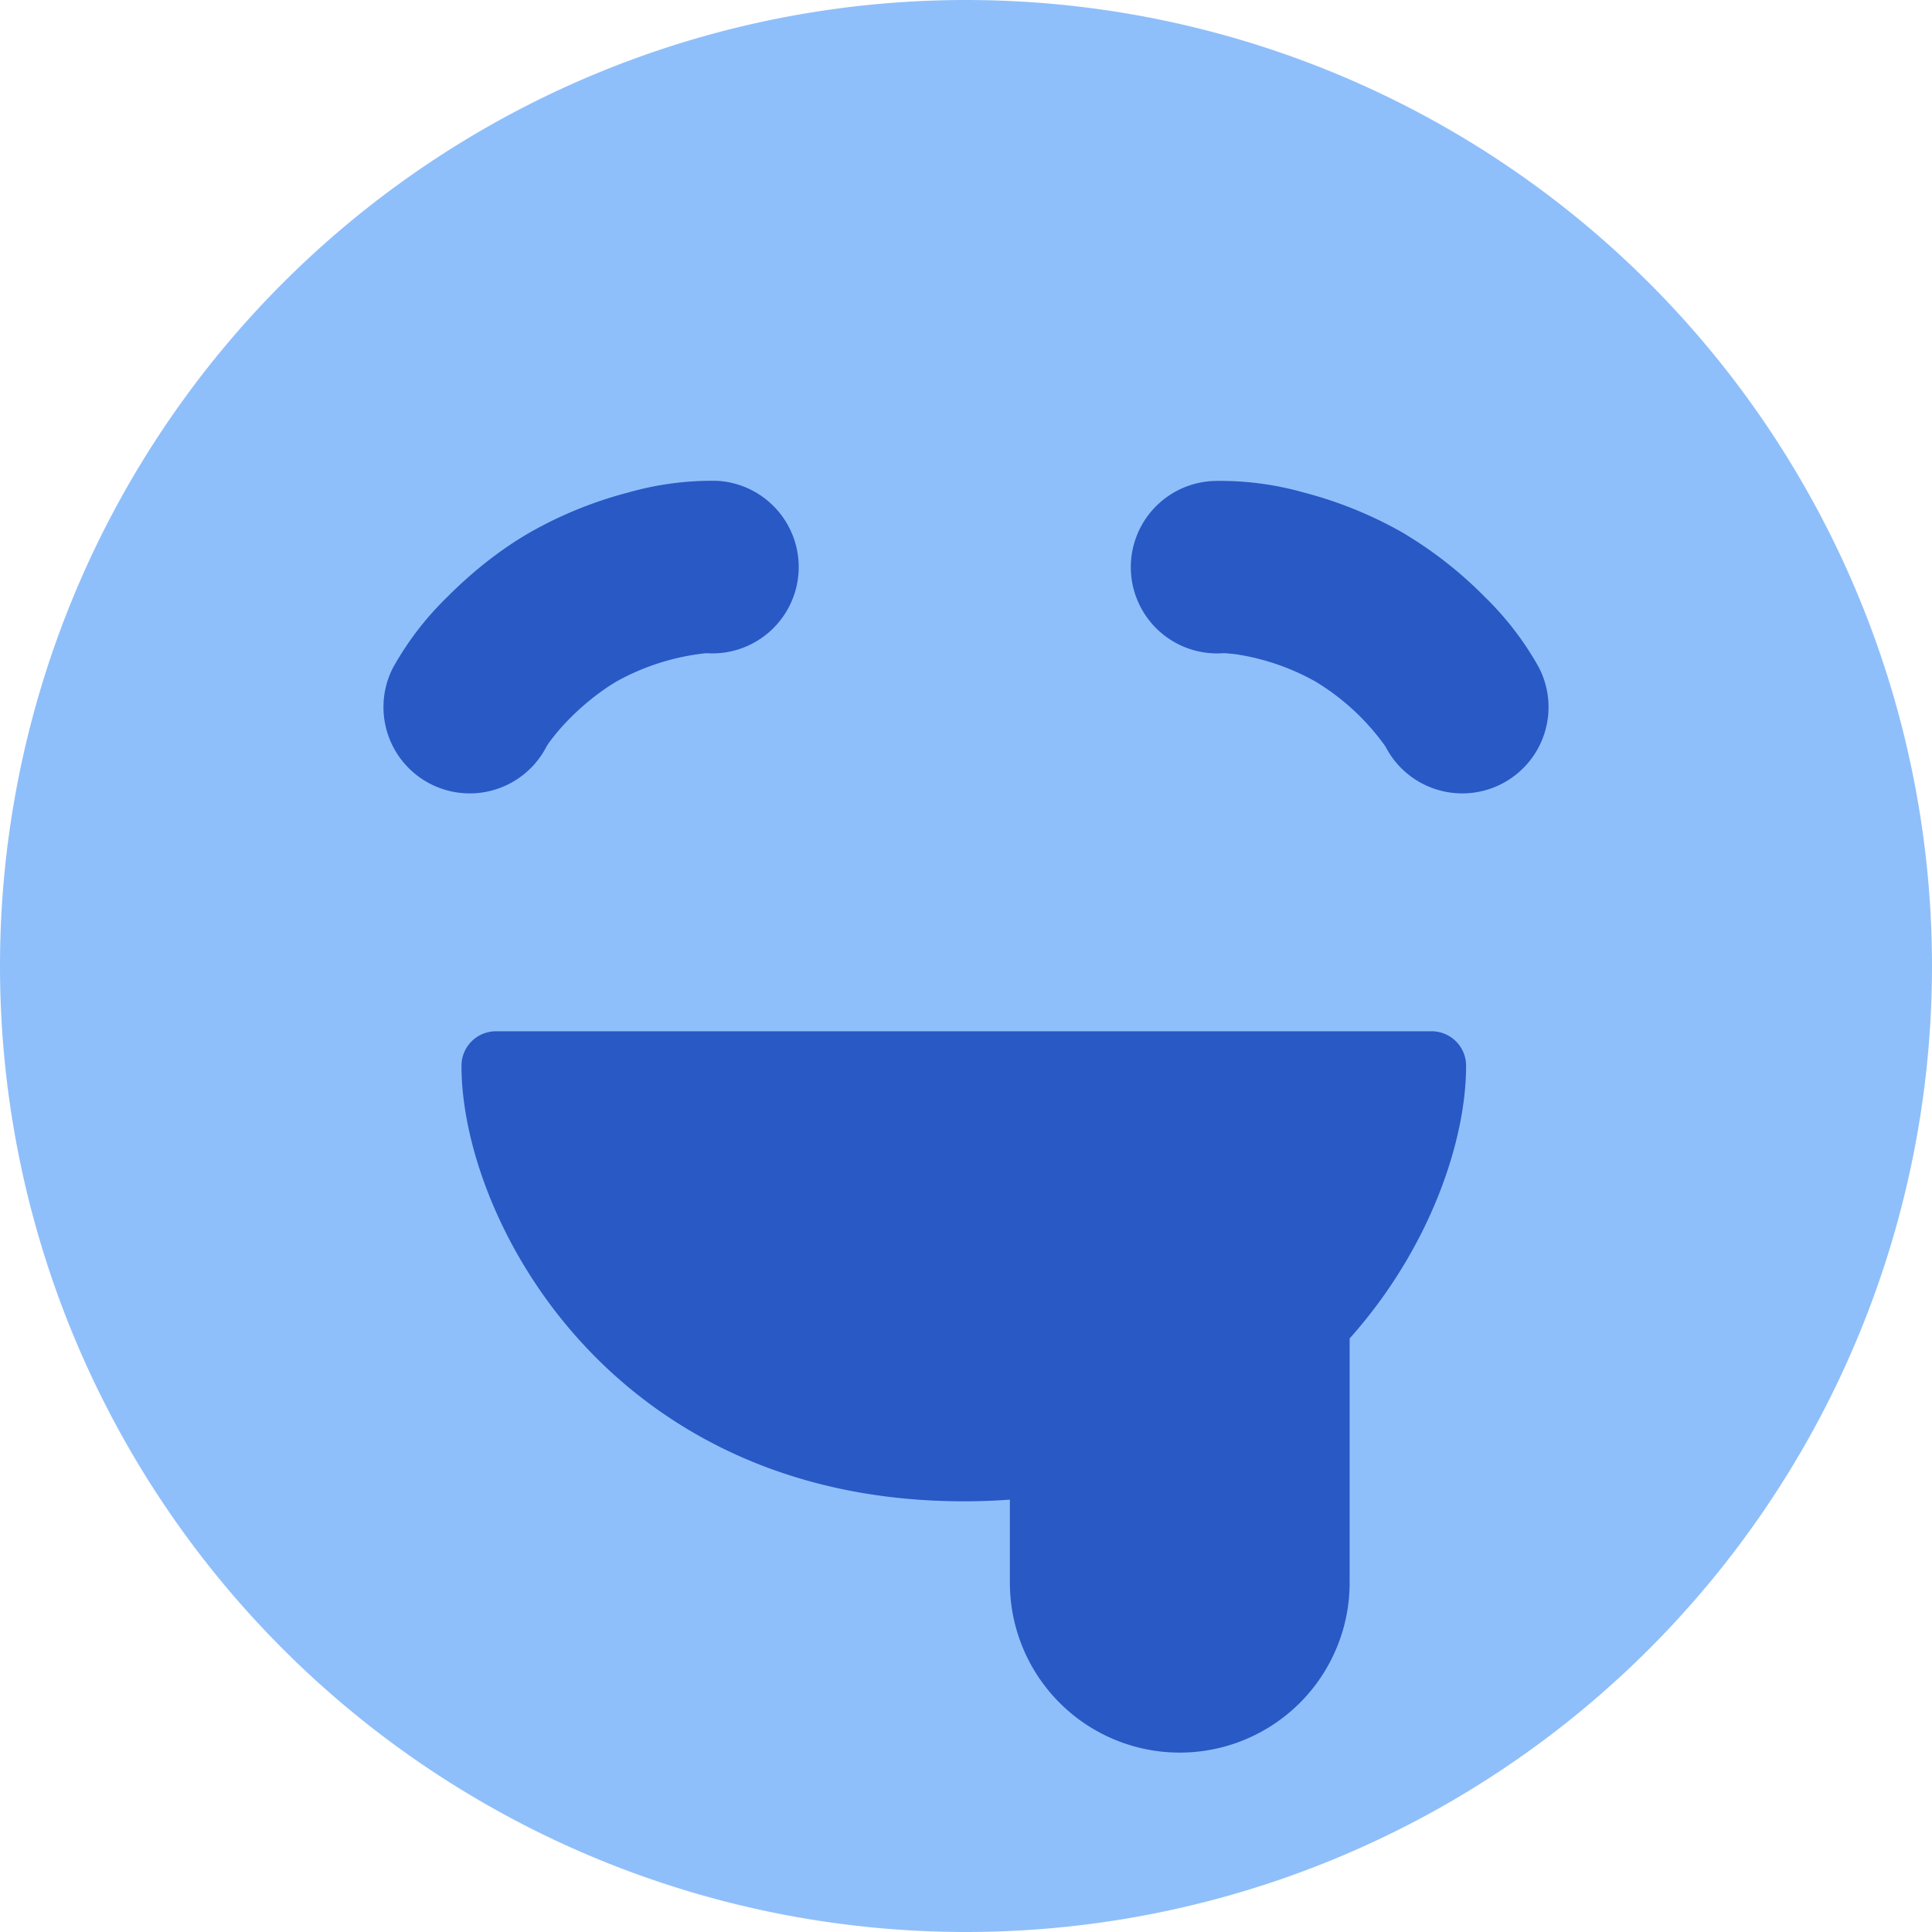
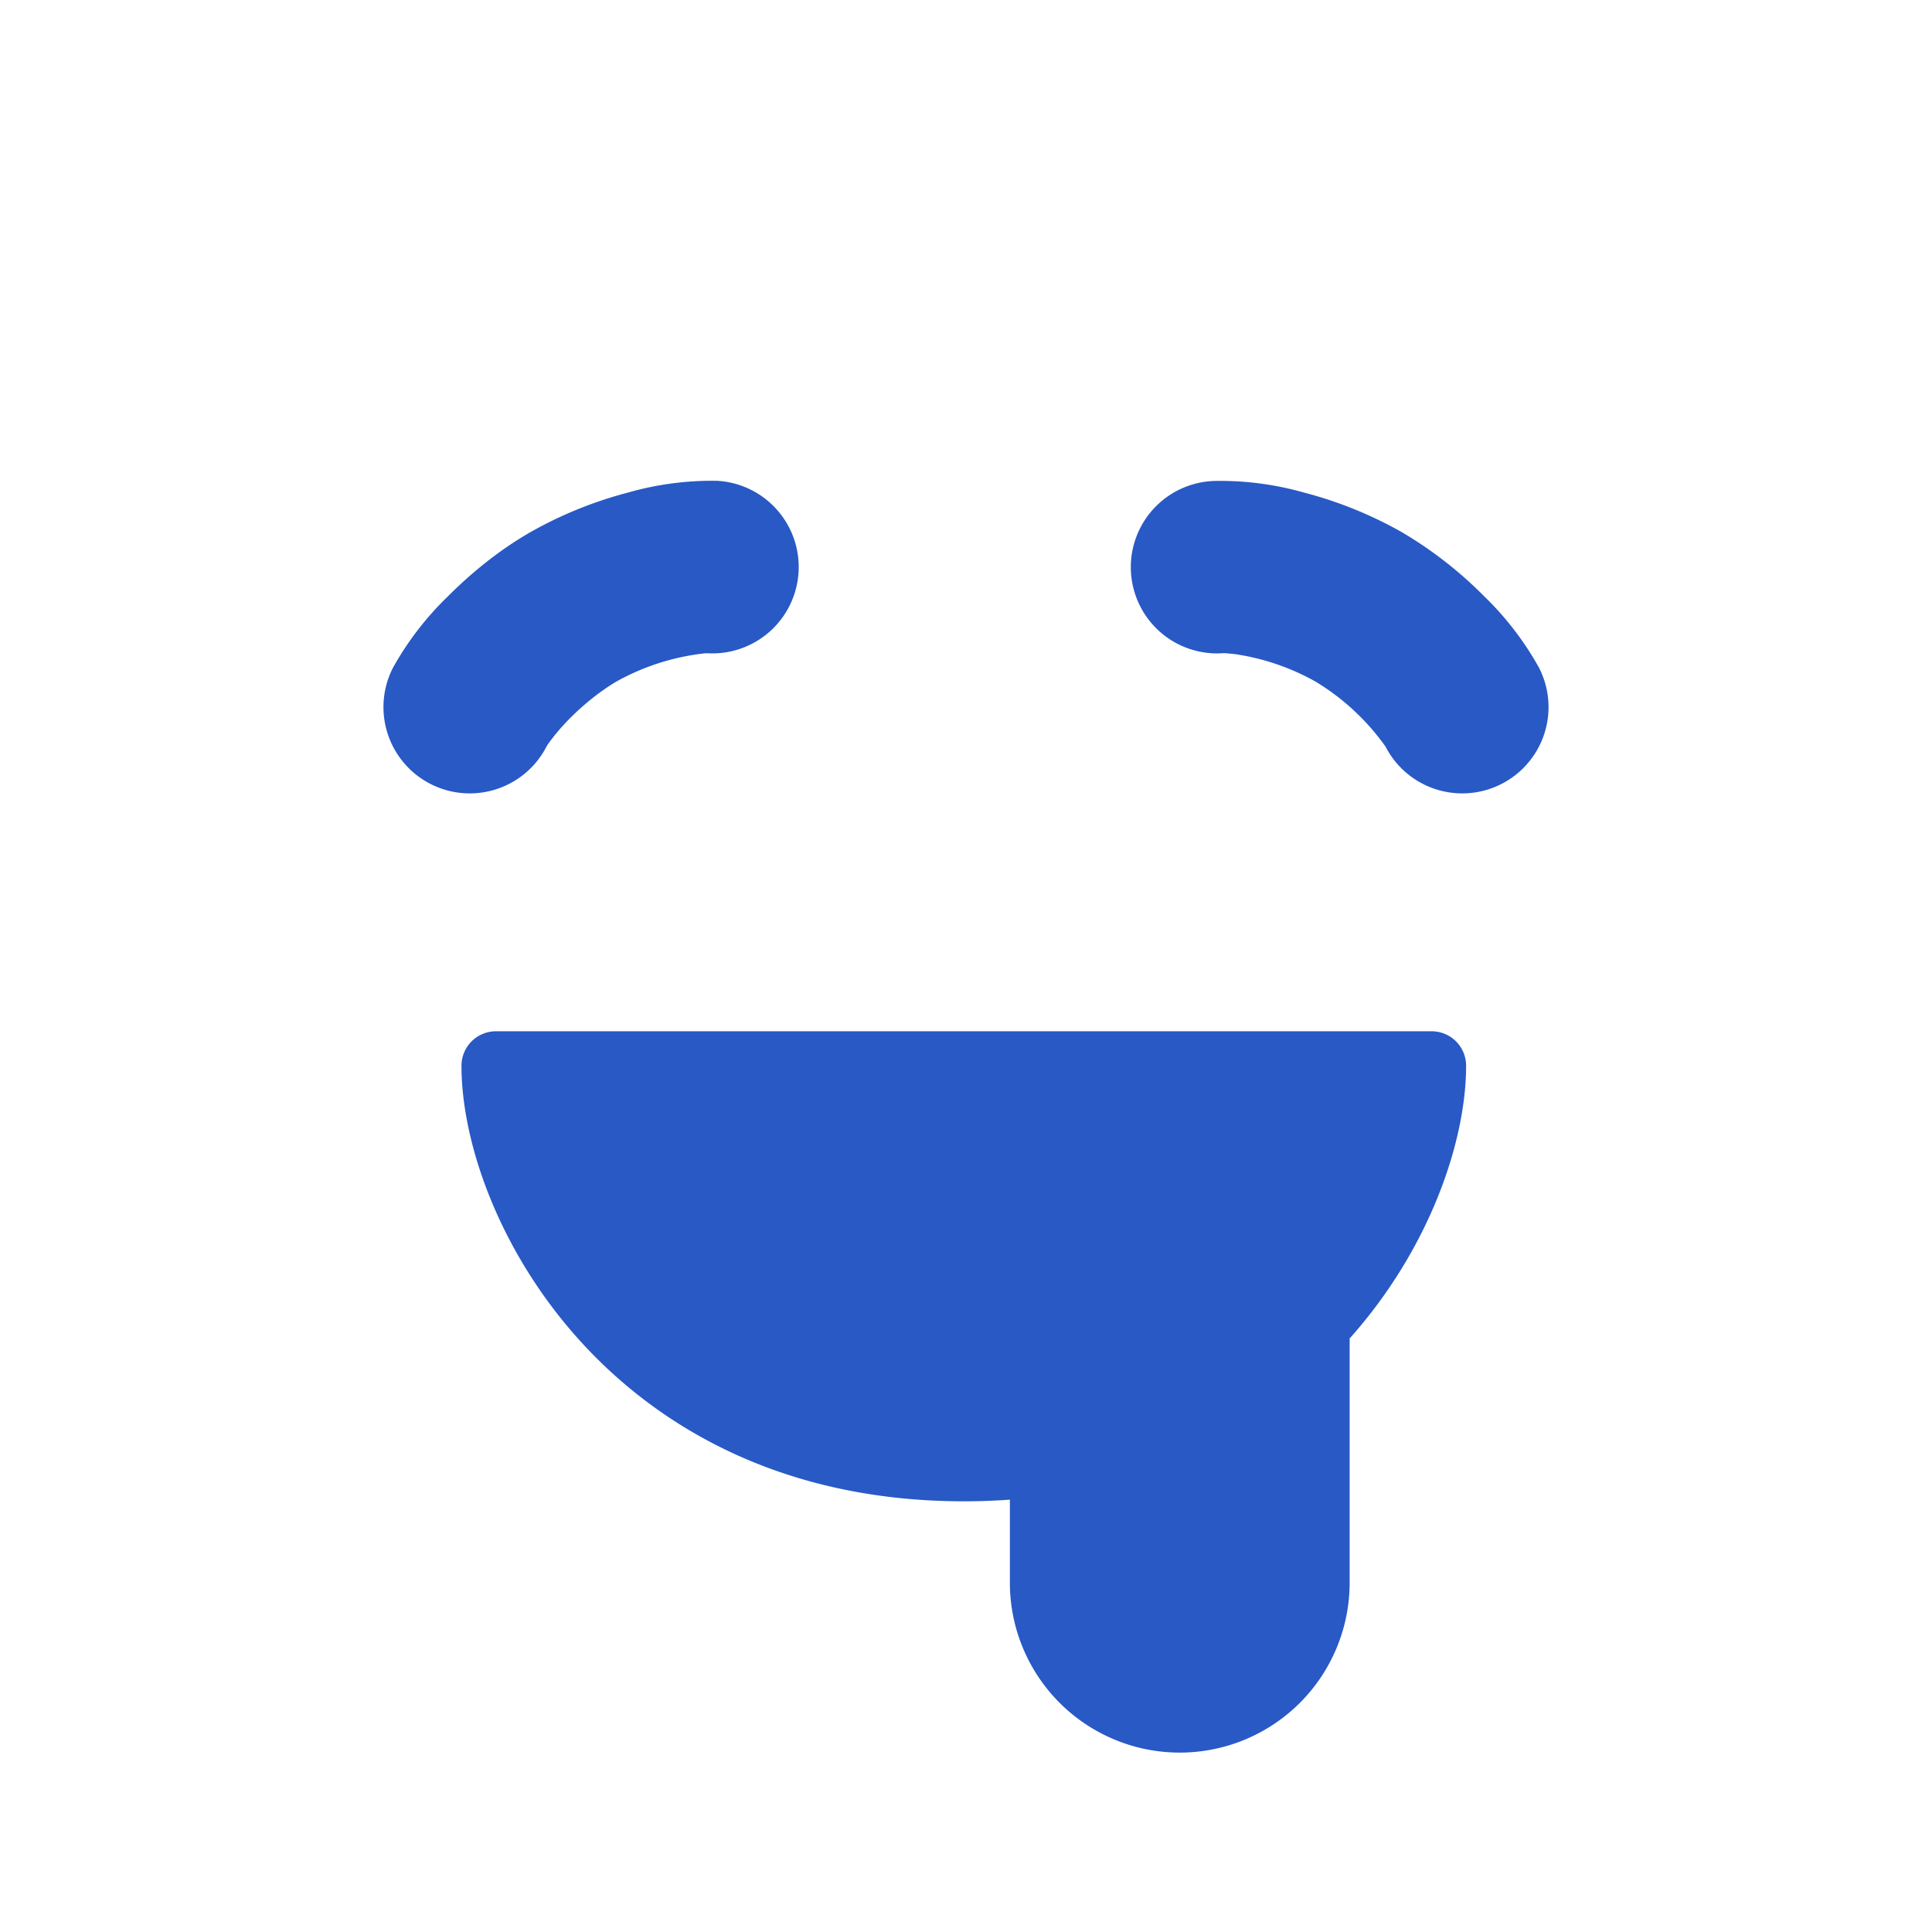
<svg xmlns="http://www.w3.org/2000/svg" fill="none" viewBox="0 0 14 14" id="Smiley-Drool--Streamline-Core">
  <desc>Smiley Drool Streamline Icon: https://streamlinehq.com</desc>
  <g id="smiley-drool">
-     <path id="Union" fill="#8fbffa" fill-rule="evenodd" d="M7 0a7 7 0 1 0 0 14A7 7 0 0 0 7 0Z" clip-rule="evenodd" stroke-width="1" />
    <path id="Union_2" fill="#2859c5" fill-rule="evenodd" d="m8.869 4.733 0.02 0.001 0.06 0.006a1.698 1.698 0 0 1 0.582 0.198 1.698 1.698 0 0 1 0.509 0.472 0.625 0.625 0 1 0 1.112 -0.572 2.216 2.216 0 0 0 -0.393 -0.513 2.94 2.94 0 0 0 -0.603 -0.47 2.943 2.943 0 0 0 -0.708 -0.286 2.22 2.22 0 0 0 -0.64 -0.084 0.625 0.625 0 1 0 0.06 1.248ZM3.96 5.41l0.011 -0.018a1.545 1.545 0 0 1 0.157 -0.185c0.102 -0.103 0.223 -0.2 0.34 -0.269a1.698 1.698 0 0 1 0.642 -0.204l0.021 0a0.625 0.625 0 0 0 0.062 -1.25 2.22 2.22 0 0 0 -0.641 0.085 2.944 2.944 0 0 0 -0.708 0.287c-0.234 0.134 -0.44 0.306 -0.603 0.47a2.22 2.22 0 0 0 -0.393 0.512 0.625 0.625 0 1 0 1.112 0.572Zm5.82 4.289v1.77a1.231 1.231 0 0 1 -2.462 0v-0.602c-0.109 0.008 -0.22 0.012 -0.334 0.012 -1.285 0 -2.2 -0.517 -2.79 -1.173 -0.581 -0.646 -0.85 -1.43 -0.85 -1.983a0.25 0.25 0 0 1 0.25 -0.25h6.78a0.25 0.25 0 0 1 0.25 0.25c0 0.55 -0.267 1.33 -0.844 1.976Z" clip-rule="evenodd" stroke-width="1" />
  </g>
</svg>